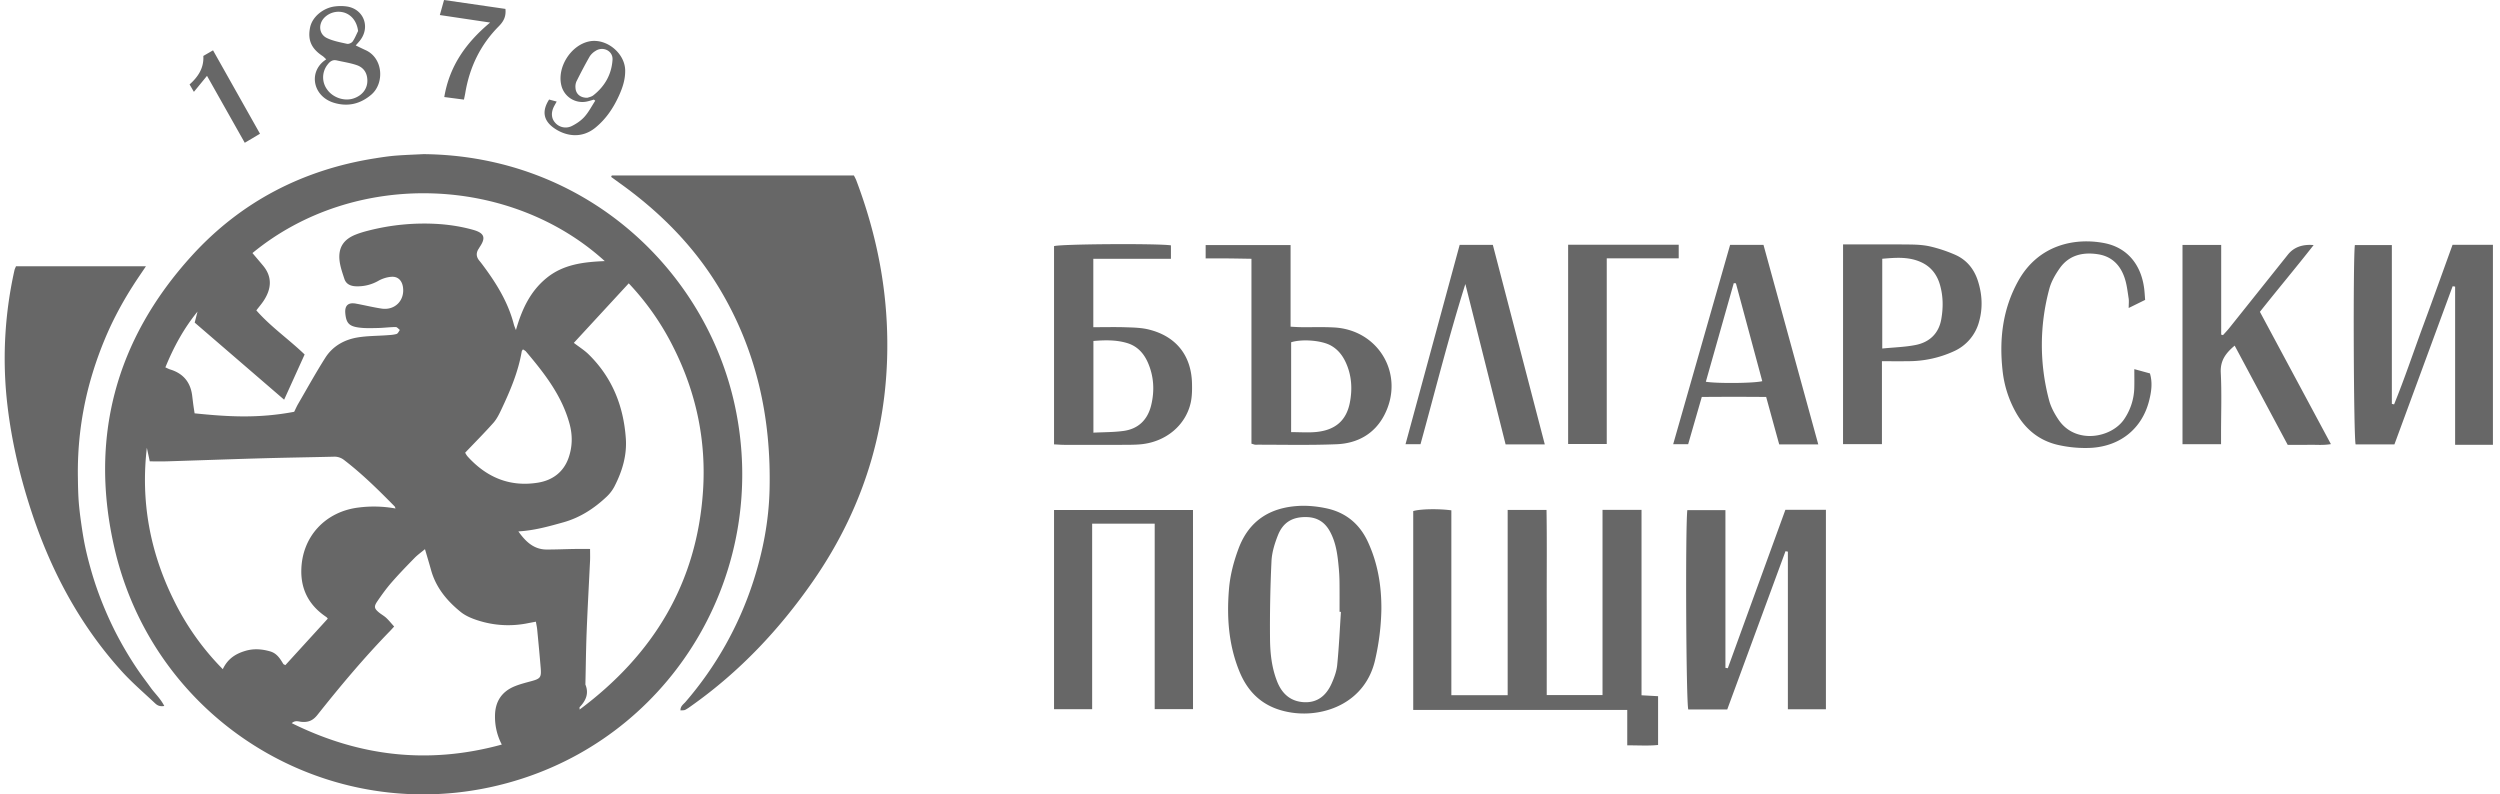
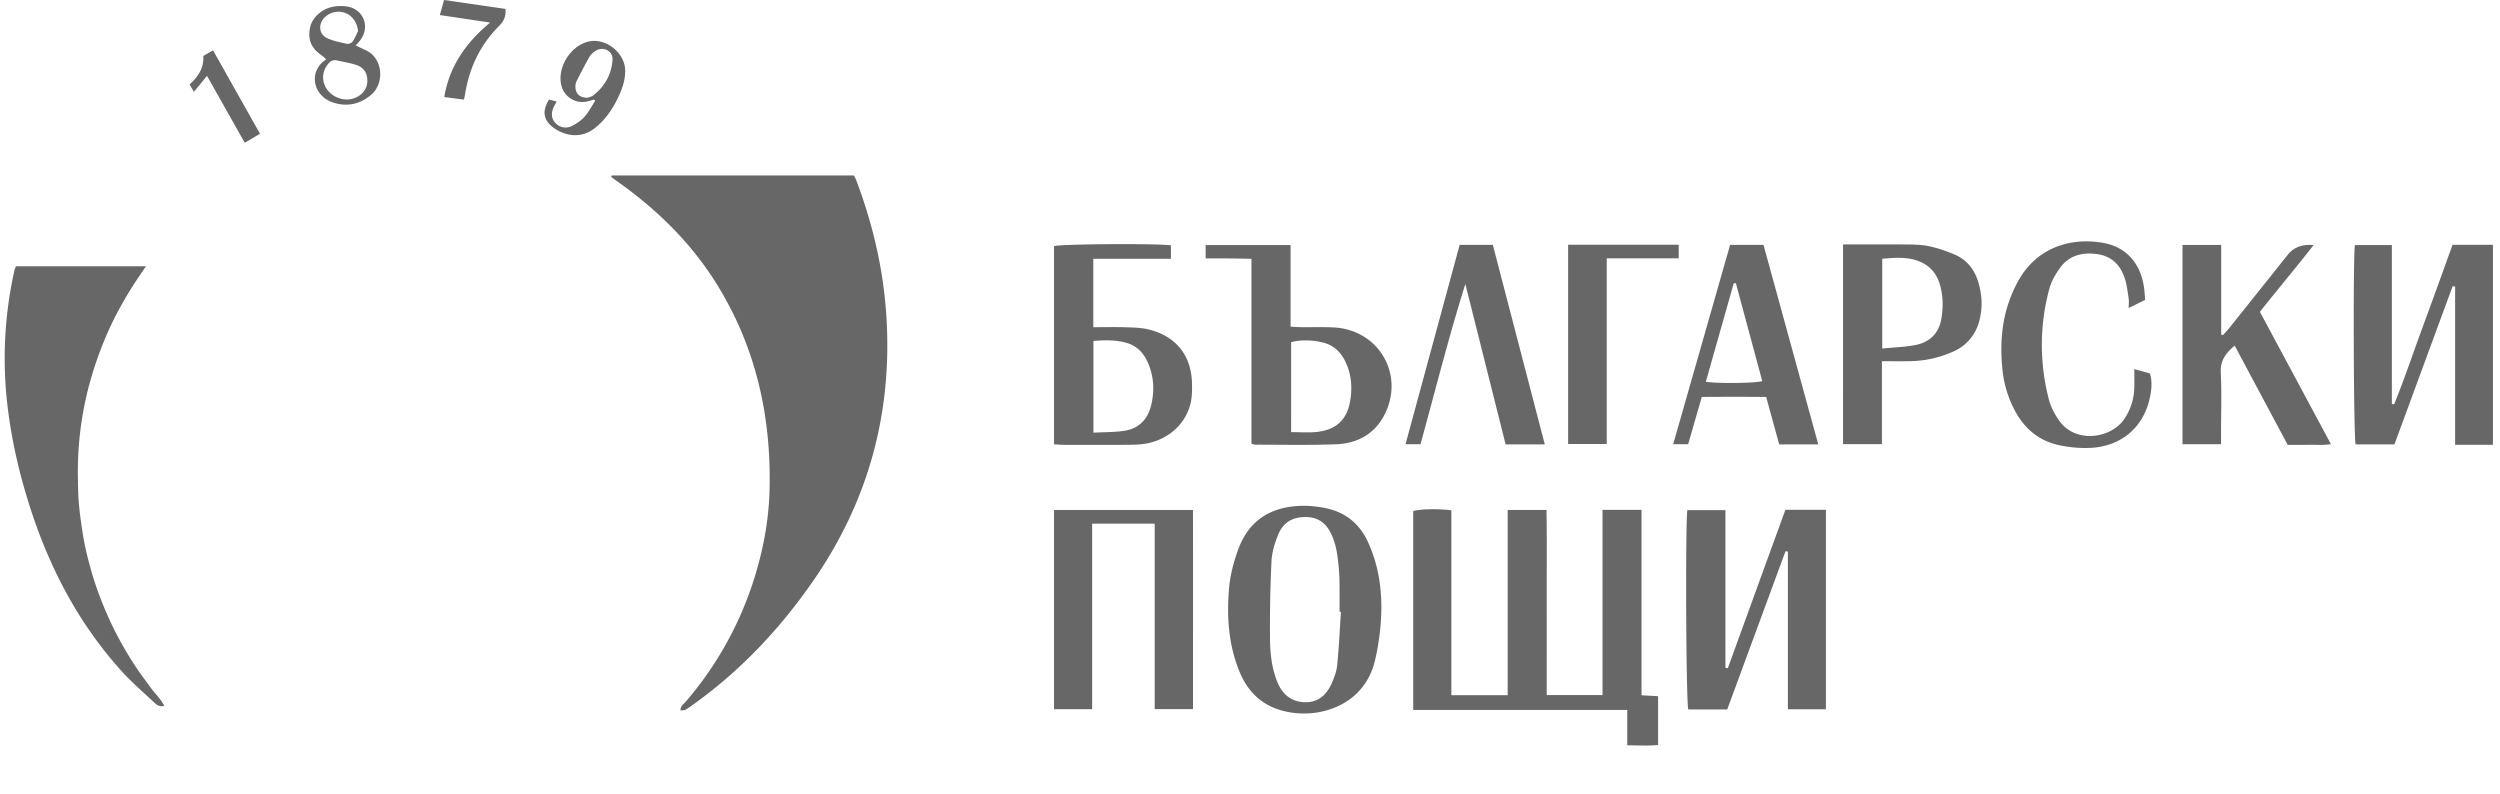
<svg xmlns="http://www.w3.org/2000/svg" width="107" height="34" fill="none">
-   <path fill="#676767" d="M18.128 6.597c6.927.067 12.079 4.958 13.328 10.782 1.485 6.92-2.459 13.765-9.061 15.93-7.643 2.507-15.67-2.05-17.484-9.798-1.107-4.73.024-8.971 3.305-12.573 2.101-2.306 4.746-3.674 7.838-4.162.288-.046.578-.09.869-.114.407-.032.817-.045 1.205-.065Zm4.057 16.146c.307.43.655.777 1.216.777.397 0 .794-.018 1.191-.024.216-.004.433 0 .663 0 0 .184.006.335 0 .486-.049 1.026-.107 2.051-.147 3.077-.029.746-.036 1.493-.053 2.24.16.384.019.69-.246.967-.01.01-.001.036-.001.103 3.163-2.36 5.02-5.417 5.281-9.357.142-2.14-.285-4.181-1.246-6.104a11.304 11.304 0 0 0-1.933-2.781l-2.35 2.548c.229.176.448.312.63.489 1.008.985 1.496 2.207 1.595 3.595.053.732-.154 1.41-.482 2.052a1.668 1.668 0 0 1-.336.445c-.533.503-1.135.897-1.85 1.098-.629.176-1.257.353-1.932.39Zm-15.9-3.575c-.267 2.284.133 4.448 1.143 6.497a11.166 11.166 0 0 0 2.108 2.976c.209-.445.545-.657.953-.78.36-.11.711-.085 1.069.017.29.082.427.307.567.538.01.017.037.023.088.052l1.816-1.99c-.03-.038-.036-.049-.045-.056-.047-.035-.095-.067-.142-.102-.638-.472-.956-1.108-.946-1.896.017-1.45 1.03-2.54 2.477-2.705a5.164 5.164 0 0 1 1.557.045c-.021-.048-.025-.074-.04-.09-.689-.7-1.386-1.39-2.169-1.99a.663.663 0 0 0-.452-.137c-1.028.025-2.058.04-3.087.069-1.344.038-2.688.088-4.032.129-.243.007-.486.001-.74.001l-.124-.578Zm6.306-1.543c.059-.119.11-.237.175-.348.381-.655.748-1.32 1.154-1.96.323-.51.83-.789 1.419-.88.402-.063.814-.059 1.221-.089.14-.01.282-.016.414-.055.059-.018.095-.112.141-.171-.059-.044-.119-.125-.178-.125-.256.002-.513.037-.77.042-.278.005-.561.017-.835-.024-.402-.058-.515-.205-.552-.6-.032-.336.121-.481.454-.42.368.067.732.158 1.101.213.578.086 1.006-.366.909-.94-.045-.262-.209-.435-.476-.422-.19.01-.391.073-.558.164a1.788 1.788 0 0 1-1.007.242c-.218-.015-.393-.103-.463-.314-.086-.264-.183-.535-.21-.808-.052-.542.182-.886.692-1.089.173-.069.353-.122.534-.168a9.592 9.592 0 0 1 3.097-.279c.474.037.953.117 1.41.247.483.139.525.346.279.715-.02.03-.035.061-.055.09-.119.18-.107.35.031.514.075.09.144.184.214.279.55.747 1.025 1.534 1.26 2.444.022.083.059.163.09.244.25-.87.6-1.648 1.312-2.229.718-.585 1.578-.685 2.49-.723-4.04-3.674-10.707-3.941-15.079-.344.15.178.302.355.451.534.393.47.38.979.023 1.516-.09.135-.197.258-.308.403.62.707 1.396 1.24 2.067 1.888l-.877 1.935-3.828-3.3.12-.47c-.588.721-1.024 1.523-1.375 2.387.079.034.14.069.206.089.549.168.862.534.939 1.102.018.139.033.278.052.417.017.123.037.245.054.359 1.417.145 2.712.227 4.262-.066Zm4.279 9.19c-.087.095-.125.138-.165.18-1.111 1.14-2.132 2.359-3.12 3.604-.197.248-.395.32-.68.296-.124-.01-.264-.08-.418.056 2.9 1.435 5.869 1.773 8.99.916a2.547 2.547 0 0 1-.291-1.222c.002-.614.286-1.05.858-1.278.226-.091.466-.15.703-.215.382-.105.428-.161.395-.564-.045-.547-.097-1.093-.15-1.64-.01-.11-.036-.218-.056-.34l-.318.06a4.214 4.214 0 0 1-2.182-.12c-.252-.082-.513-.191-.716-.355-.591-.477-1.066-1.049-1.273-1.803-.077-.278-.161-.554-.258-.886-.17.141-.32.247-.447.377-.335.343-.67.688-.984 1.049-.222.254-.42.53-.611.81-.151.222-.129.306.076.476.099.081.215.143.309.23.115.108.215.233.338.37Zm3.038-7.438c.02.03.056.105.109.164.81.892 1.806 1.313 3.013 1.116.615-.101 1.086-.448 1.3-1.048.17-.478.184-.967.045-1.477-.332-1.21-1.078-2.159-1.864-3.089-.032-.038-.084-.06-.128-.091-.027.042-.047.059-.051.079-.149.883-.497 1.698-.876 2.5-.094.2-.196.405-.34.568-.38.427-.783.831-1.208 1.278Z" />
  <path fill="#676767" d="M26.185 7.511h10.363c.034.07.075.139.103.213.744 1.968 1.201 3.999 1.303 6.102.196 4.046-.855 7.738-3.171 11.067-1.427 2.05-3.117 3.845-5.163 5.296-.095.067-.189.139-.293.192-.053.027-.126.017-.203.026-.005-.188.13-.265.215-.364a14.88 14.88 0 0 0 2.901-5.155c.411-1.273.664-2.577.697-3.916.077-3.102-.564-6.029-2.191-8.7-1.085-1.783-2.535-3.228-4.228-4.438l-.362-.263.029-.06ZM.687 11.395h5.56c-.204.305-.387.567-.558.837a15.362 15.362 0 0 0-.936 1.682 15.58 15.58 0 0 0-.98 2.73 14.555 14.555 0 0 0-.347 1.892 14.65 14.65 0 0 0-.092 1.923c.004.326.01.654.033.98.023.313.062.627.106.939.046.323.096.646.161.966.066.32.146.637.234.952.084.303.178.605.282.902A15.637 15.637 0 0 0 4.915 27a15.398 15.398 0 0 0 .977 1.66c.176.26.37.51.554.766.18.254.423.469.585.79-.232.039-.33-.055-.418-.137-.476-.447-.975-.875-1.412-1.358-1.823-2.019-3.061-4.371-3.894-6.946-.504-1.559-.866-3.15-1.027-4.783a17.255 17.255 0 0 1 .34-5.43c.013-.054.041-.106.066-.169v.001ZM25.418 4.263c-.088.025-.175.053-.264.074a.926.926 0 0 1-1.129-.685c-.189-.776.41-1.719 1.193-1.88.732-.149 1.532.5 1.54 1.246.005.385-.111.735-.267 1.078-.24.527-.553.997-1.009 1.369-.617.503-1.317.343-1.784.006-.445-.321-.508-.726-.196-1.211l.324.087c-.048.088-.083.147-.115.208-.131.258-.116.504.04.686a.593.593 0 0 0 .702.163c.205-.099.409-.235.56-.403.184-.204.312-.458.464-.691l-.06-.047Zm-.27-.08c.053-.02.165-.04.244-.101.495-.386.783-.9.824-1.521.026-.381-.402-.593-.722-.385a.768.768 0 0 0-.253.237c-.203.353-.39.714-.572 1.078a.57.57 0 0 0-.038.273c.014.257.213.43.516.42ZM15.225 1.945c.152.072.285.139.42.2.756.337.822 1.422.24 1.912-.474.4-1.01.521-1.6.34-.87-.269-1.08-1.256-.429-1.78l.106-.08c-.065-.058-.107-.107-.16-.142-.47-.312-.643-.675-.529-1.224.094-.45.556-.832 1.059-.896.16-.02.328-.022.488-.001.728.092 1.043.857.6 1.444-.055.072-.118.138-.195.227Zm.498 1.51c0-.33-.157-.568-.462-.67-.274-.093-.565-.135-.849-.2-.172-.039-.286.04-.386.172A.877.877 0 0 0 14 3.829c.242.345.723.512 1.116.389.378-.119.609-.409.607-.763Zm-.397-2.127c-.044-.369-.245-.663-.56-.778a.851.851 0 0 0-.897.22c-.253.278-.215.695.122.858.266.128.571.183.864.248.07.015.194-.038.237-.099.096-.136.158-.298.234-.449ZM18.825.644l.18-.644 2.627.381c.035.33-.082.54-.285.745-.789.794-1.252 1.758-1.434 2.86-.013.079-.032.157-.056.277l-.842-.11c.22-1.318.918-2.316 1.962-3.188L18.825.644ZM8.299 3.931l-.185-.317c.367-.326.619-.707.589-1.22l.415-.24 2.01 3.57-.652.387L8.86 3.246 8.3 3.93ZM68.589 21.823h1.668v7.935l.709.039v2.088c-.42.044-.848.013-1.32.016v-1.516h-9.16v-8.511c.287-.089 1.06-.108 1.632-.032v7.913h2.41v-7.93h1.663c.021 1.32.006 2.64.009 3.96.003 1.31 0 2.622 0 3.964h2.388v-7.926ZM76.414 21.82h1.735v8.536h-1.628V23.61l-.102-.018-2.493 6.772h-1.668c-.092-.303-.129-7.691-.041-8.53h1.631v6.749l.102.017c.82-2.259 1.641-4.517 2.464-6.779ZM104.973 12.251l-2.492 6.77h-1.661c-.085-.322-.113-7.902-.032-8.533h1.583v6.798l.096.022c.458-1.12.838-2.272 1.259-3.407.421-1.136.827-2.277 1.243-3.423h1.728v8.56H105.079v-6.772a9.497 9.497 0 0 1-.105-.015h-.001ZM49.421 22.414h-2.677v7.94h-1.631v-8.525h5.947c.003 2.836 0 5.665.001 8.523h-1.64v-7.938ZM59.123 26.074a10.38 10.38 0 0 1-.26 2.134c-.404 1.863-2.168 2.502-3.577 2.292-1.088-.162-1.824-.743-2.24-1.765-.466-1.142-.545-2.324-.445-3.53.05-.593.2-1.164.408-1.723.441-1.184 1.329-1.752 2.55-1.827.404-.025.823.018 1.219.103.822.177 1.415.666 1.77 1.438.423.914.581 1.88.575 2.878Zm-1.73.113-.06-.001c0-.423.003-.846-.002-1.269a7.644 7.644 0 0 0-.03-.591c-.05-.549-.11-1.094-.386-1.59-.218-.393-.542-.595-.994-.605-.595-.014-1.005.218-1.227.781-.138.35-.256.73-.274 1.1a58.826 58.826 0 0 0-.063 3.34c.006.617.074 1.238.308 1.825.207.517.569.842 1.136.876.582.035.96-.285 1.187-.787.114-.254.217-.53.244-.803.076-.757.11-1.517.16-2.276ZM97.914 19.04l-2.27-4.247c-.373.313-.62.63-.595 1.152.044.872.012 1.75.012 2.624v.442h-1.65v-8.527h1.656v3.838l.077.022c.09-.1.183-.197.267-.301l2.511-3.145c.252-.315.62-.451 1.102-.409-.766.978-1.542 1.899-2.3 2.857l3.039 5.662c-.34.058-.645.023-.944.03-.296.006-.592.001-.905.001ZM46.794 11.078v2.926c.483 0 .946-.012 1.407.004.324.01.655.018.966.095 1.172.289 1.826 1.115 1.851 2.316.006.266.003.54-.052.8-.213.987-1.075 1.701-2.152 1.798-.267.024-.537.02-.806.022-.82.002-1.64.001-2.461 0-.138 0-.276-.013-.434-.02v-8.485c.289-.091 4.384-.12 5.003-.033v.577h-3.322Zm.004 3.515v3.925c.446-.023.868-.017 1.282-.073.643-.086 1.04-.48 1.191-1.104.15-.62.116-1.234-.142-1.823-.178-.405-.46-.71-.899-.838-.467-.138-.942-.126-1.432-.087ZM53.562 18.99v-7.914c-.339-.005-.657-.012-.975-.015-.322-.002-.644 0-.985 0v-.572h3.635v3.493c.184.01.322.02.46.021.467.005.934-.013 1.4.012 1.928.104 3.042 2.04 2.15 3.754-.42.807-1.154 1.208-2.038 1.244-1.158.048-2.32.018-3.479.02-.04 0-.079-.02-.167-.043h-.001Zm1.698-.495c.391 0 .732.027 1.066-.005.82-.078 1.296-.486 1.447-1.255.115-.59.081-1.18-.182-1.74-.142-.302-.343-.55-.64-.712-.394-.215-1.22-.282-1.69-.134l-.001 3.846ZM78.883 10.461c.979 0 1.923-.006 2.867.004.295.004.597.02.882.088.354.083.705.202 1.039.347.506.22.827.62.991 1.147.177.566.204 1.14.045 1.71a1.929 1.929 0 0 1-1.087 1.28 4.674 4.674 0 0 1-1.93.422c-.364.005-.728.001-1.143.001v3.55h-1.665l.001-8.549Zm1.677 4.456c.518-.052.987-.062 1.439-.154.59-.12.982-.496 1.088-1.104.086-.49.083-.985-.057-1.469-.123-.427-.371-.76-.778-.955-.545-.26-1.117-.209-1.692-.16v3.842ZM77.822 19.02H76.15c-.18-.651-.361-1.312-.558-2.03a148.87 148.87 0 0 0-2.756 0l-.583 2.022h-.641l2.437-8.532h1.428l2.345 8.54Zm-3.525-6.894-.092-.007-1.195 4.22c.483.08 2.068.066 2.415-.025l-1.128-4.188ZM91.811 12.836l-.703.346c0-.173.016-.296-.002-.413-.046-.291-.077-.59-.17-.867-.18-.546-.543-.926-1.135-1.019-.658-.103-1.252.034-1.653.61-.183.262-.353.557-.435.861a9.197 9.197 0 0 0-.014 4.769c.076.293.23.578.4.832.724 1.087 2.291.793 2.828-.032a2.49 2.49 0 0 0 .42-1.312c.007-.252.002-.505.002-.812l.668.183c.12.406.06.796-.037 1.176-.301 1.177-1.217 1.935-2.481 2.01a5.228 5.228 0 0 1-1.346-.11c-.833-.17-1.454-.659-1.872-1.404a4.673 4.673 0 0 1-.572-1.803c-.145-1.334.003-2.615.665-3.815.856-1.552 2.412-1.875 3.683-1.633.974.186 1.584.906 1.715 1.957.017.139.024.28.04.476h-.001ZM66.117 19.021H64.44l-1.723-6.865c-.714 2.267-1.288 4.566-1.92 6.857h-.641l2.318-8.533h1.419l2.224 8.541ZM67.116 10.474h4.733v.583h-3.08v7.946h-1.653v-8.529Z" />
</svg>